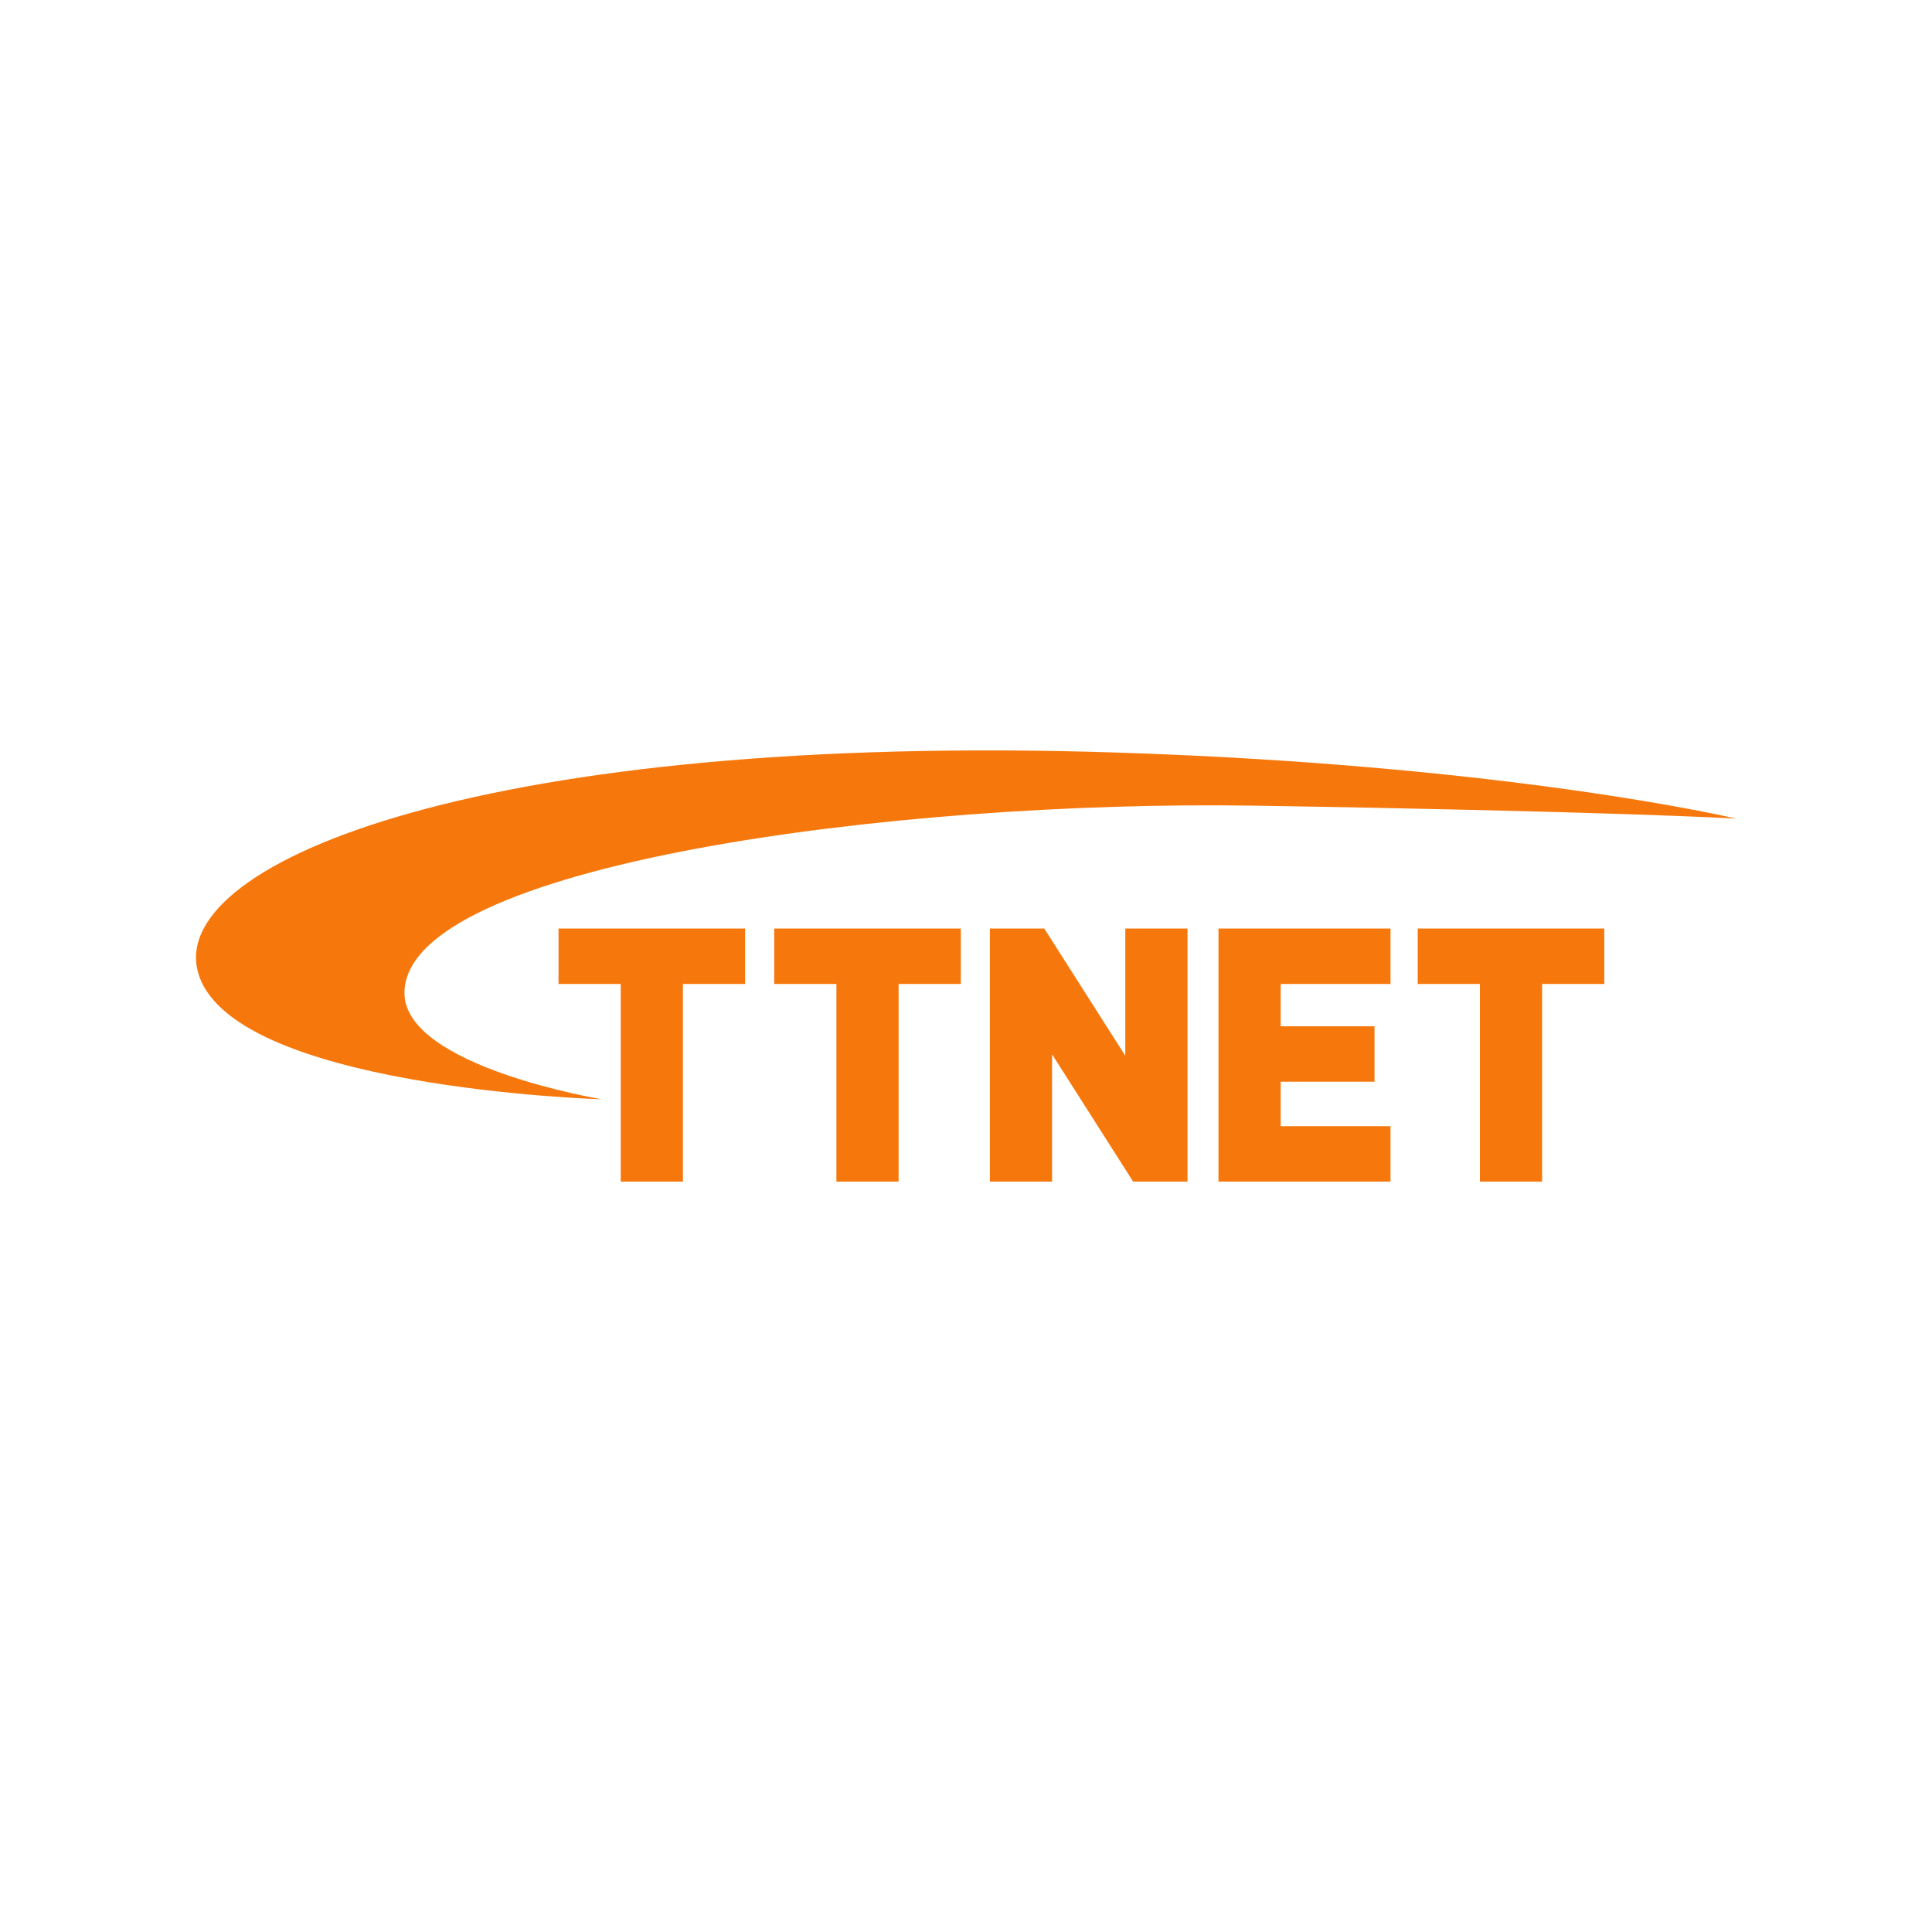
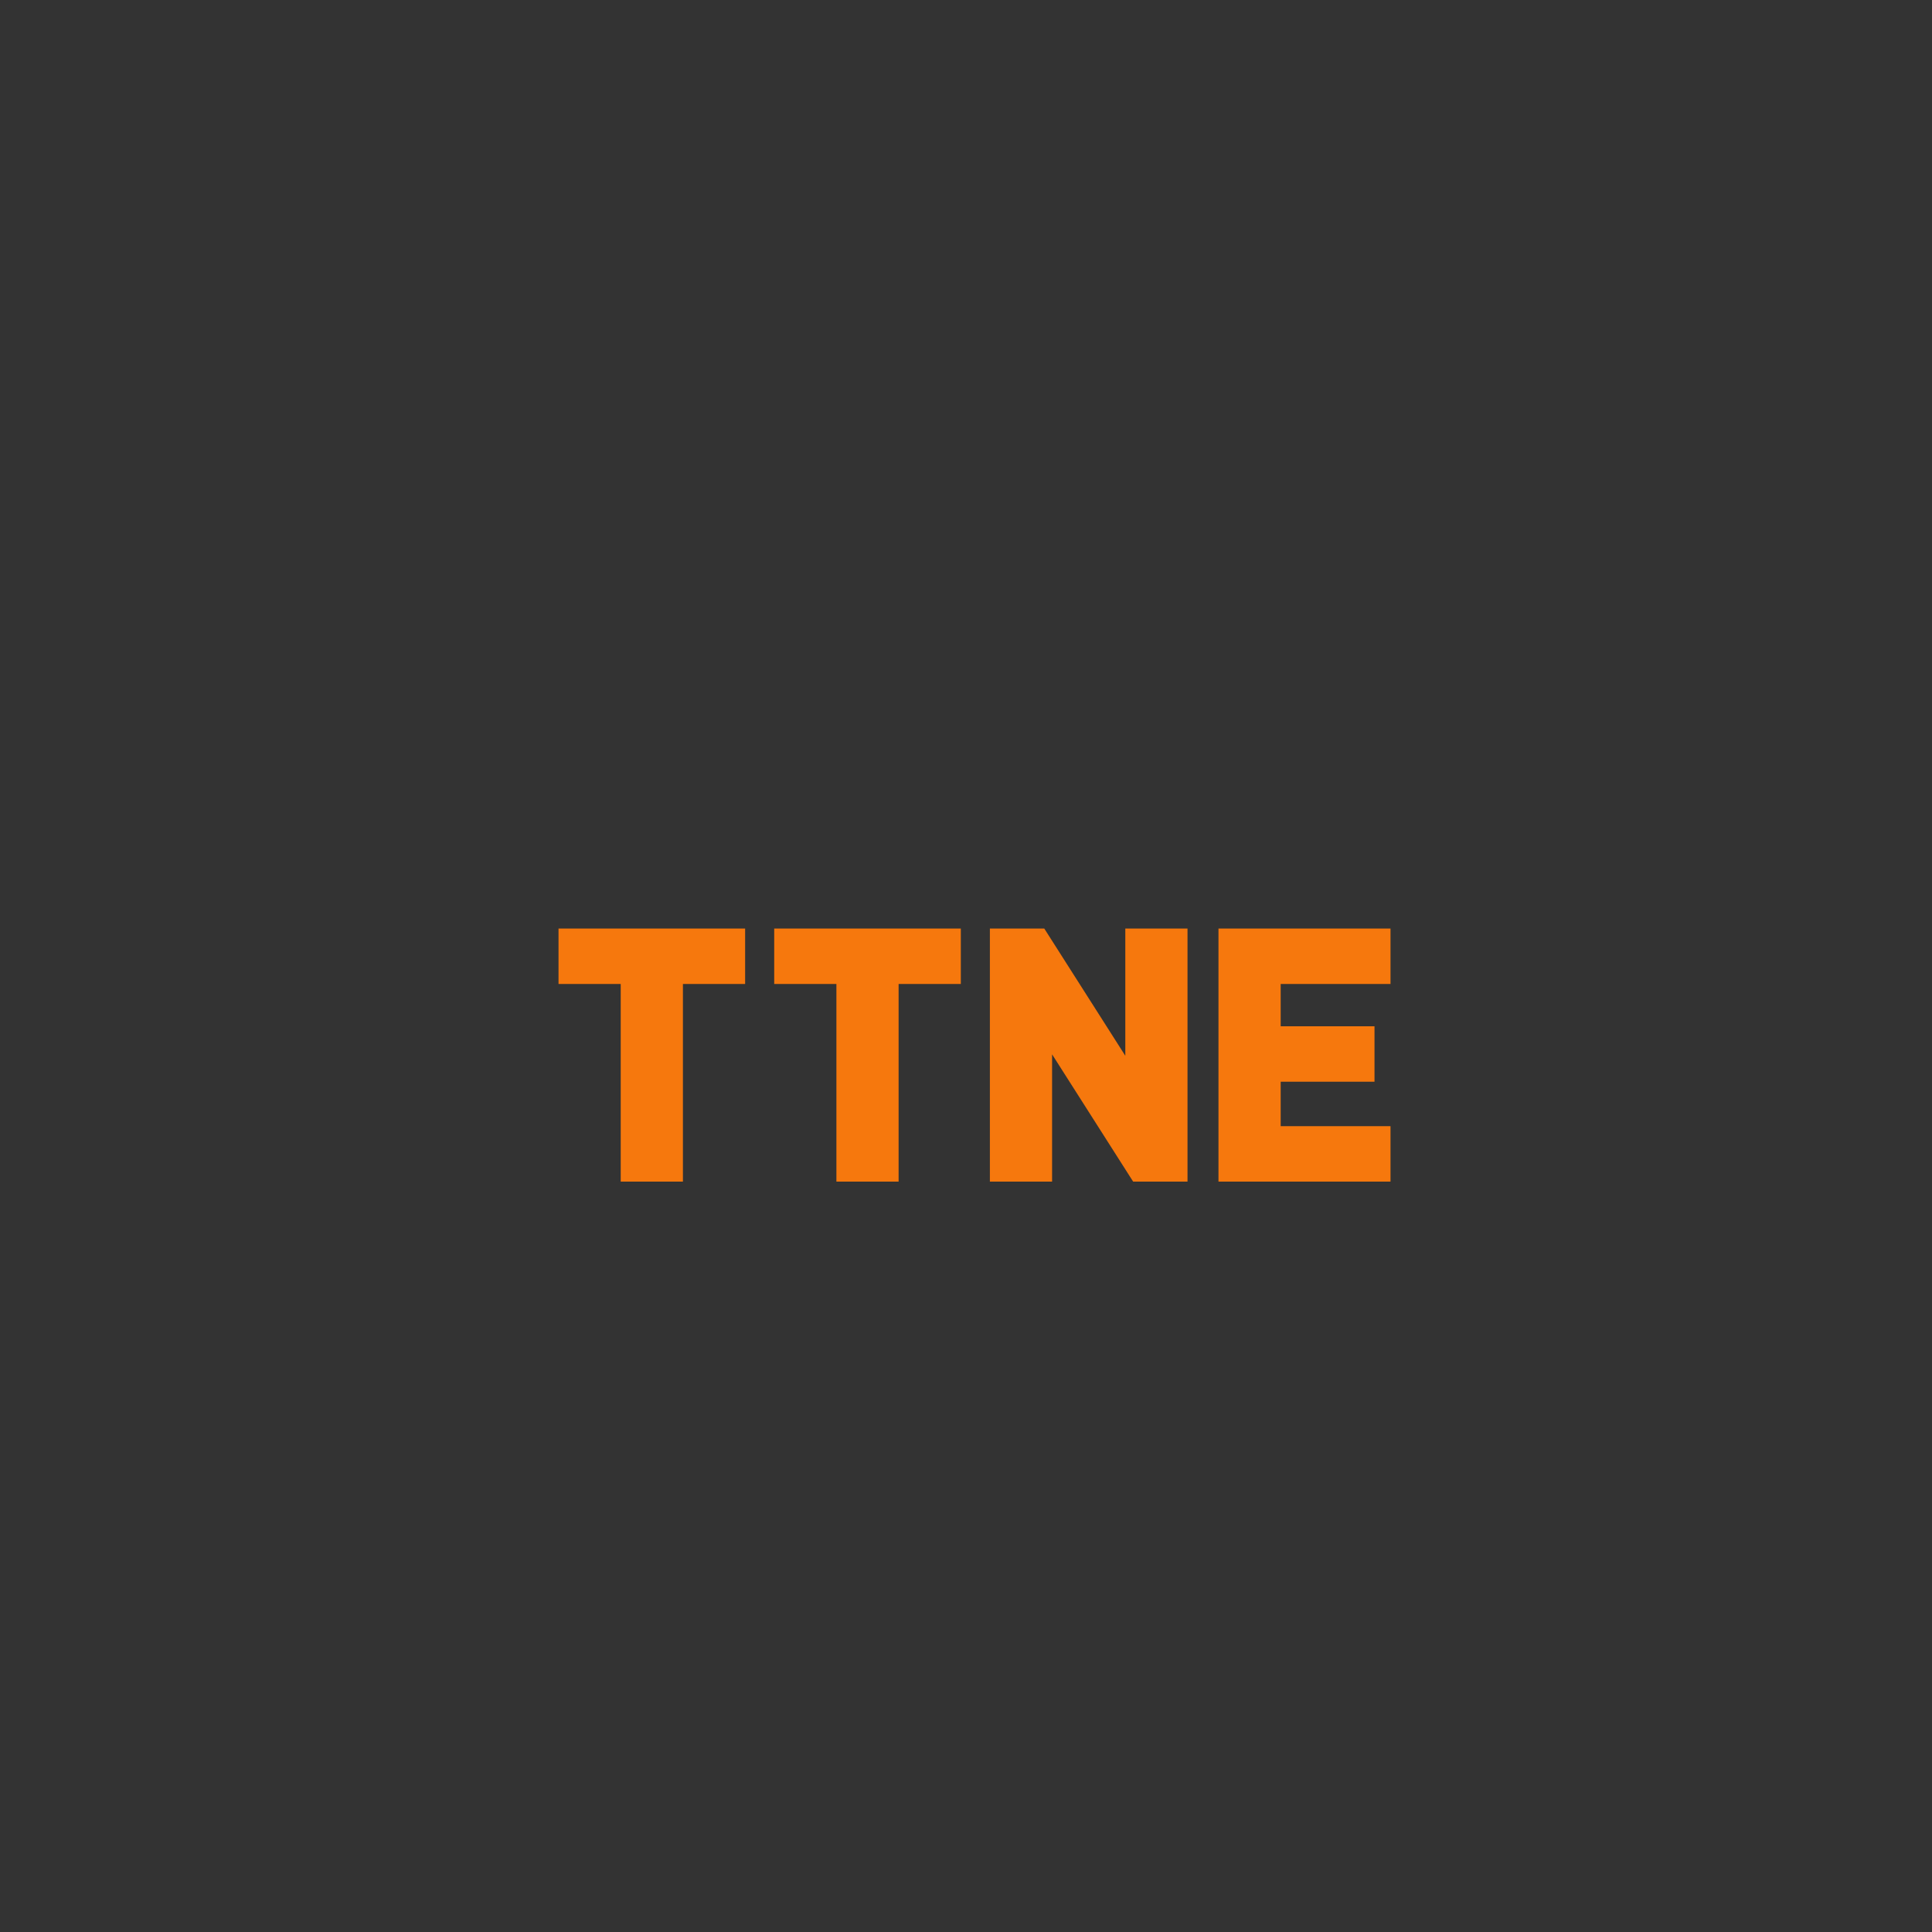
<svg xmlns="http://www.w3.org/2000/svg" width="800" height="800" viewBox="0 0 800 800">
  <rect x="0" y="0" width="800" height="800" fill="#333333" stroke="none" />
  <defs>
    <clipPath id="a">
      <rect width="637.689" height="178.546" fill="none" />
    </clipPath>
    <clipPath id="c">
      <rect width="800" height="800" />
    </clipPath>
  </defs>
  <g id="b" clip-path="url(#c)">
-     <rect width="800" height="800" fill="#fff" />
    <g transform="translate(81.155 310.727)">
      <g clip-path="url(#a)">
-         <path d="M168.039,144.47S86.32,130.9,86.32,100.445c0-53.233,203.247-79.943,352.07-77.562s199.3,5.348,199.3,5.348S544.72,6.17,381.279.885C121.6-7.514-10.516,45.473.654,91.166c11.927,48.784,167.385,53.3,167.385,53.3" fill="#f6780d" />
        <path d="M227.386,96.714H201.629v81.832H175.872V96.714H150.117V73.755h77.269Z" fill="#f6780d" />
        <path d="M316.7,96.714H290.94v81.832H265.182V96.714H239.429V73.755H316.7Z" fill="#f6780d" />
        <path d="M410.568,178.546H388.05l-33.556-52.689v52.689H328.736V73.755h22.518l33.558,52.69V73.755h25.756Z" fill="#f6780d" />
        <path d="M494.627,178.546H423.391V73.755h71.236V96.714h-45.48V114.23H488v22.959H449.147v18.4h45.48Z" fill="#f6780d" />
-         <path d="M583.158,96.714H557.4v81.832H531.644V96.714H505.888V73.755h77.27Z" fill="#f6780d" />
      </g>
    </g>
  </g>
</svg>